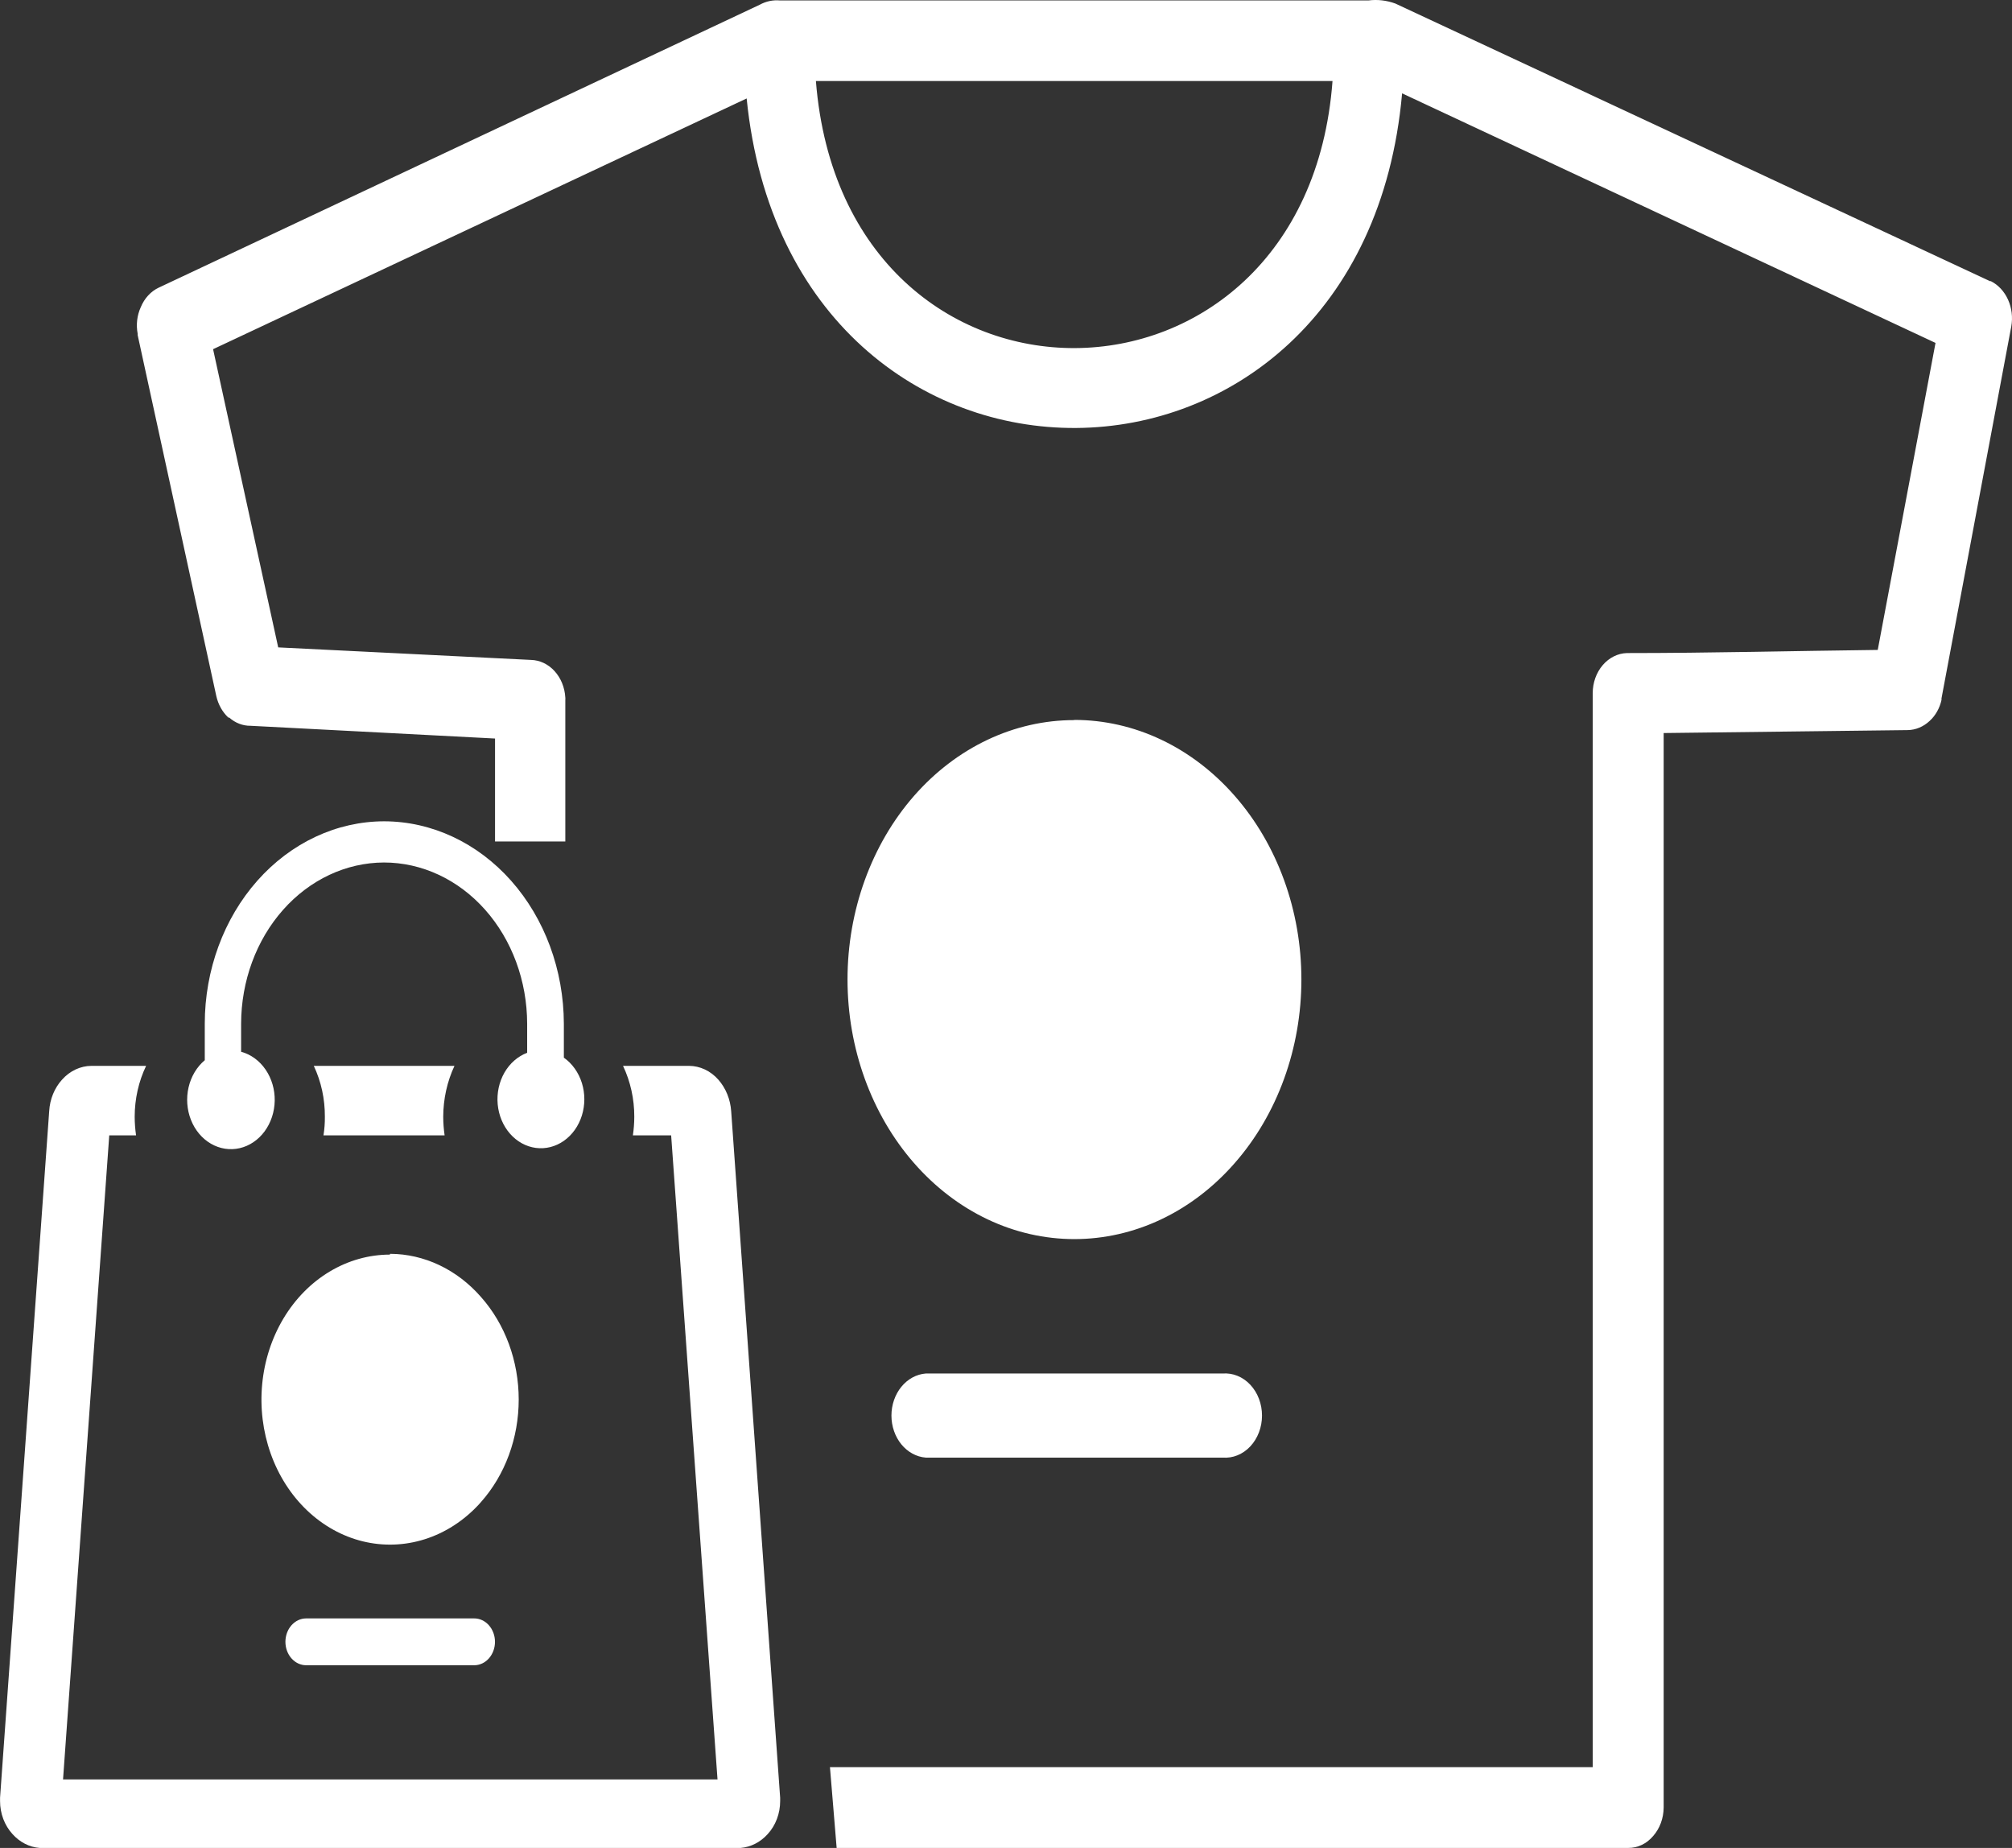
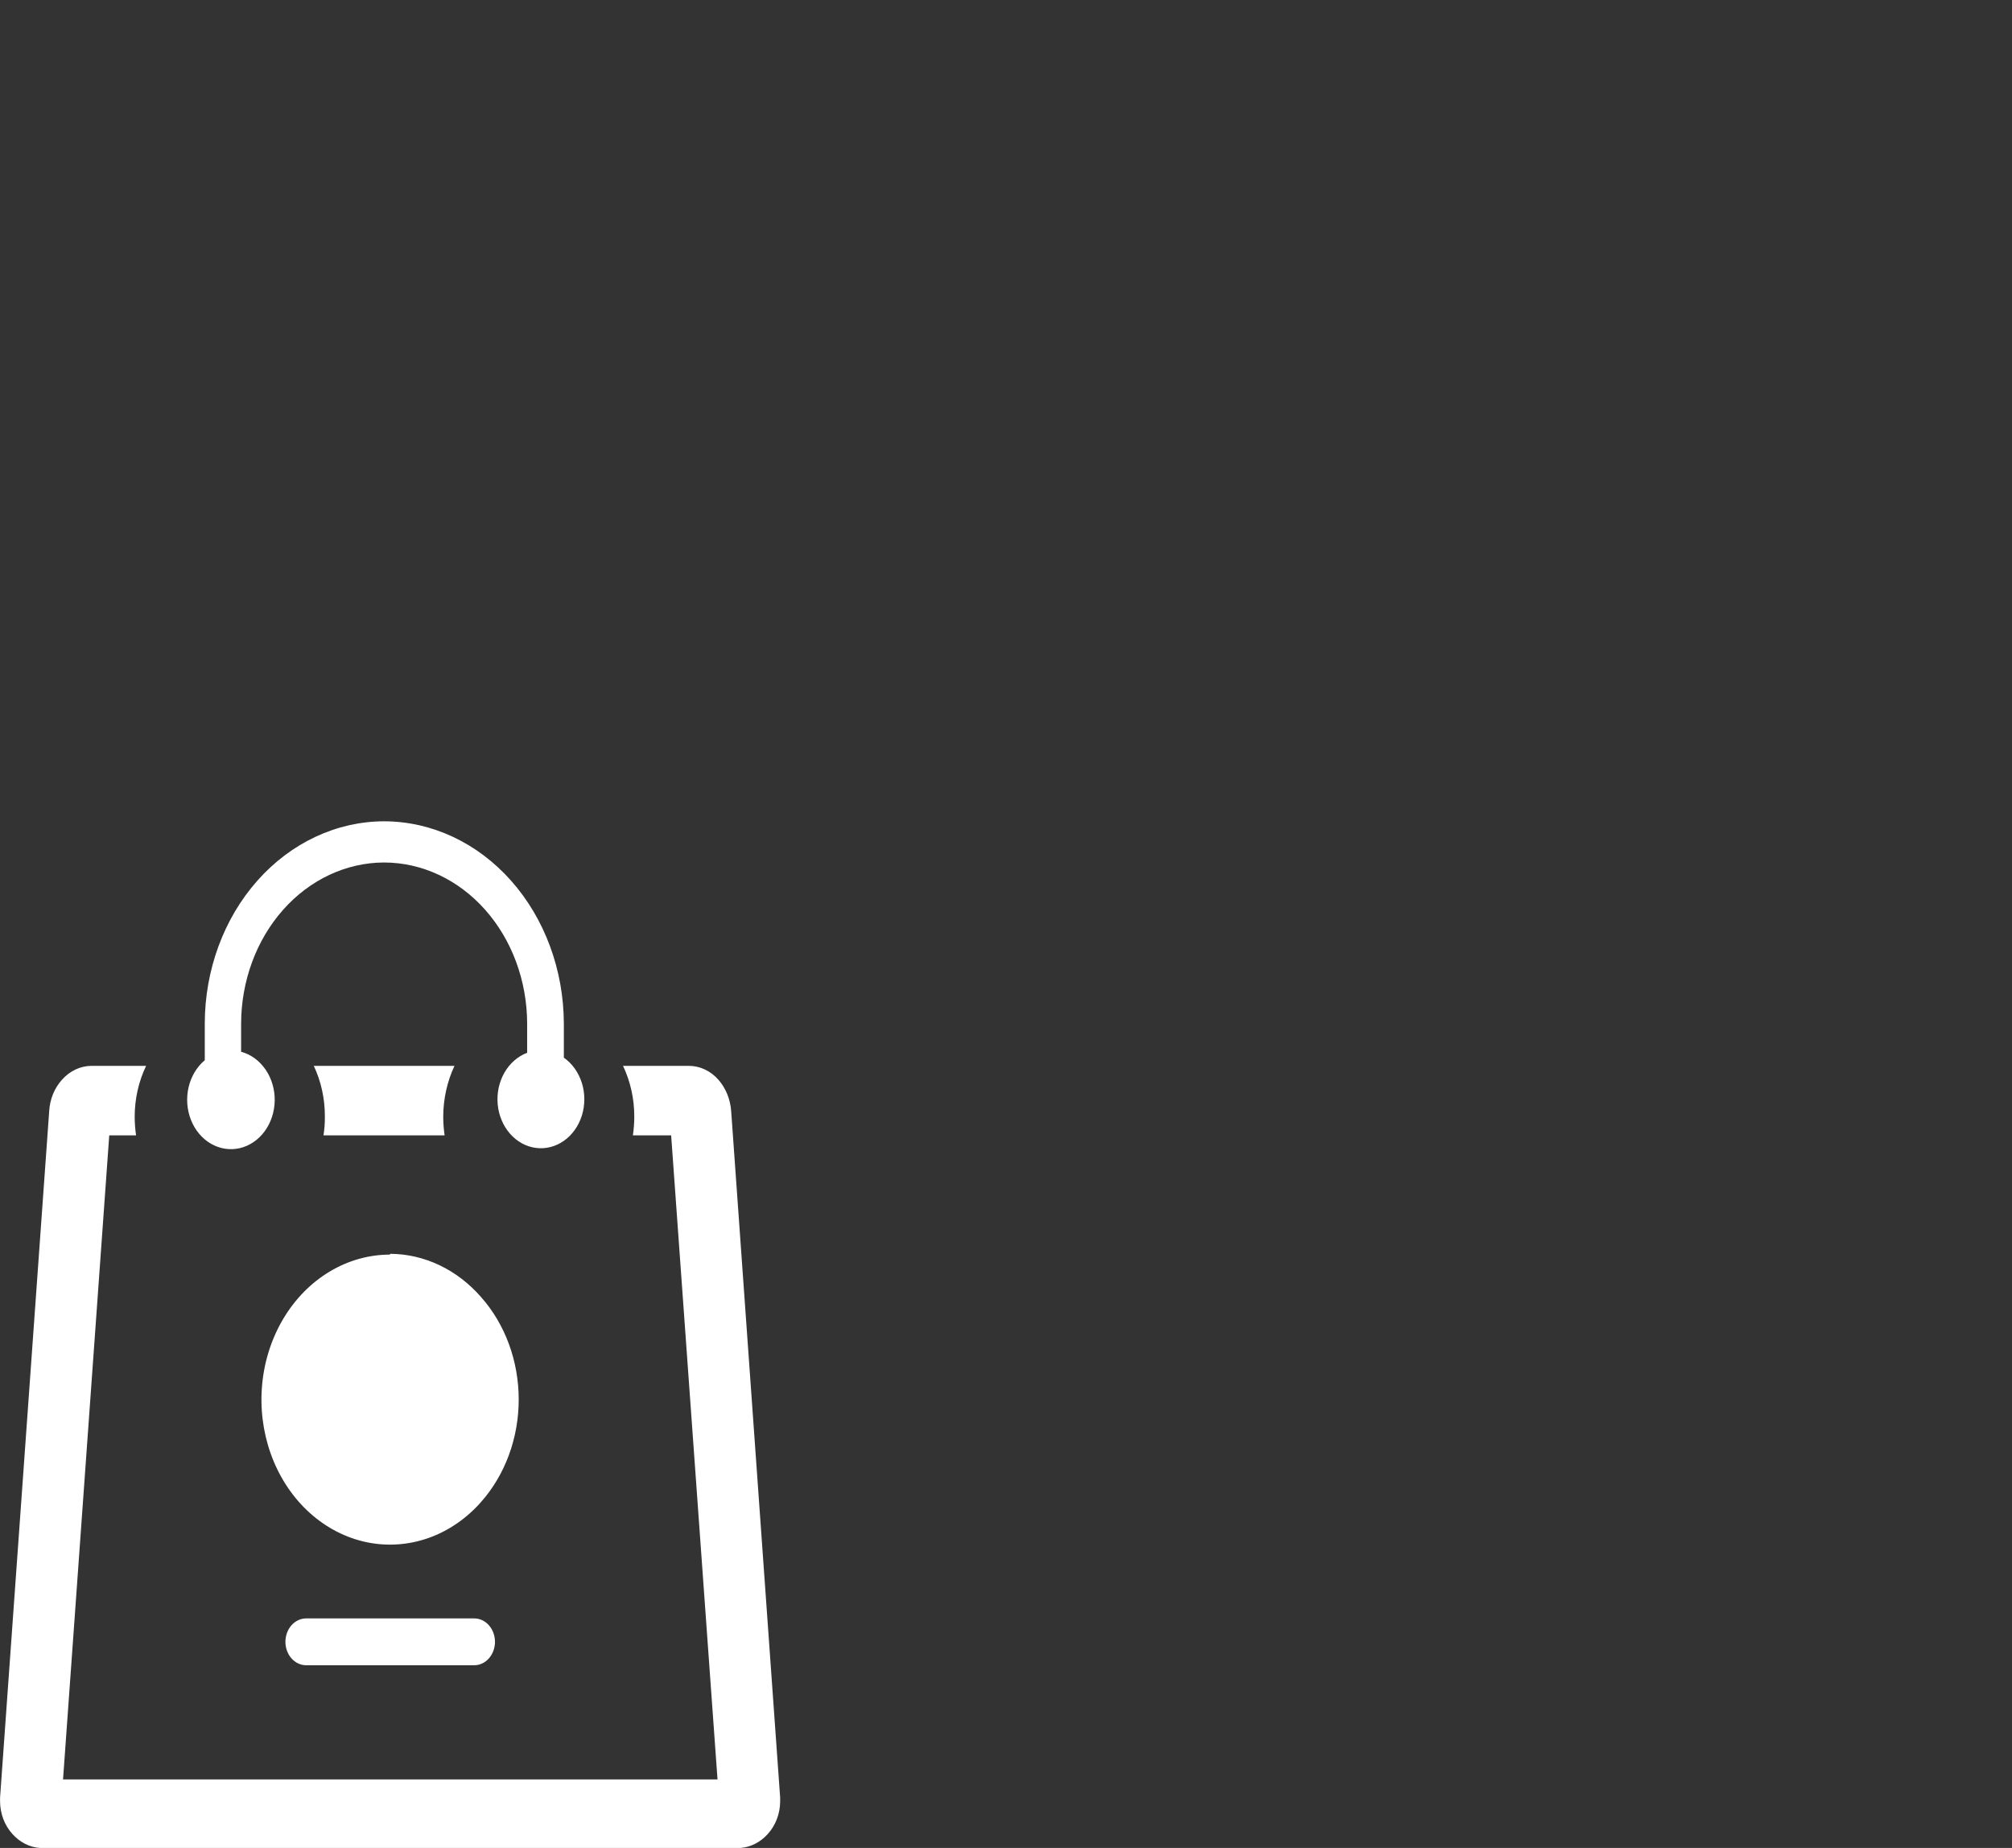
<svg xmlns="http://www.w3.org/2000/svg" width="147" height="135" viewBox="0 0 147 135" fill="none">
  <rect x="0" y="0" width="147" height="135" fill="#333333" stroke="none" />
-   <path d="M67.638 106.485C66.958 106.432 66.32 106.085 65.854 105.515C65.389 104.945 65.13 104.194 65.13 103.413C65.13 102.633 65.389 101.882 65.854 101.312C66.32 100.741 66.958 100.395 67.638 100.341H89.328C89.697 100.313 90.066 100.371 90.414 100.512C90.761 100.653 91.08 100.875 91.35 101.163C91.619 101.451 91.835 101.8 91.981 102.187C92.129 102.574 92.204 102.991 92.204 103.413C92.204 103.835 92.129 104.253 91.981 104.64C91.835 105.027 91.619 105.376 91.35 105.664C91.08 105.952 90.761 106.173 90.414 106.315C90.066 106.456 89.697 106.514 89.328 106.485H67.638ZM78.483 52.593C80.663 52.592 82.821 53.082 84.834 54.035C86.848 54.989 88.677 56.387 90.218 58.15C91.759 59.908 92.983 61.998 93.817 64.298C94.652 66.598 95.082 69.064 95.082 71.555C95.082 74.045 94.652 76.511 93.817 78.811C92.983 81.112 91.759 83.201 90.218 84.96C88.68 86.723 86.853 88.122 84.841 89.077C82.83 90.031 80.674 90.522 78.496 90.522C76.318 90.522 74.162 90.031 72.151 89.077C70.139 88.122 68.312 86.723 66.774 84.96C63.667 81.404 61.921 76.582 61.921 71.555C61.921 66.527 63.667 61.705 66.774 58.15C68.312 56.392 70.138 54.997 72.147 54.046C74.156 53.095 76.309 52.606 78.483 52.607V52.593ZM97.356 5.918H59.611C61.69 32.098 95.427 31.769 97.356 5.918ZM20.326 47.294L38.798 48.21C39.441 48.227 40.055 48.518 40.518 49.028C40.982 49.537 41.262 50.226 41.303 50.96C41.309 51.017 41.309 51.075 41.303 51.132V61.472H36.168V53.953L18.31 53.022C17.744 53.03 17.192 52.818 16.745 52.421C16.745 52.421 16.745 52.421 16.682 52.421C16.253 52.02 15.946 51.473 15.806 50.86L10.058 24.479C10.059 24.446 10.059 24.412 10.058 24.379C9.933 23.724 10.012 23.04 10.283 22.445C10.549 21.797 11.018 21.286 11.598 21.013L55.504 0.347C55.963 0.094 56.473 -0.014 56.981 0.032H99.986C100.648 -0.051 101.318 0.027 101.952 0.261L145.394 20.541H145.457C145.998 20.815 146.441 21.292 146.712 21.894C146.983 22.496 147.066 23.186 146.947 23.849L141.85 51.017C141.85 51.017 141.85 51.017 141.85 51.132C141.716 51.737 141.412 52.275 140.986 52.664C140.533 53.089 139.968 53.327 139.383 53.337L121.55 53.552V132.05C121.544 132.83 121.27 133.576 120.786 134.126C120.551 134.405 120.269 134.626 119.957 134.776C119.644 134.926 119.309 135.002 118.97 135H61.127L60.638 129.099H116.366V50.645C116.365 49.879 116.627 49.142 117.095 48.594C117.563 48.045 118.2 47.728 118.87 47.709C124.969 47.709 131.093 47.551 137.191 47.48L141.412 25.052L102.44 6.82C99.56 39.23 57.783 39.474 54.552 7.193L15.568 25.51L20.326 47.294ZM36.368 133.224C36.206 132.84 36.124 132.419 36.131 131.992V130.36L36.368 133.224Z" fill="white" />
  <path d="M22.989 77.866H33.205C32.668 79.013 32.386 80.29 32.383 81.588C32.385 82.041 32.419 82.494 32.484 82.942H23.634C23.706 82.495 23.74 82.042 23.735 81.588C23.744 80.29 23.466 79.011 22.926 77.866H22.989ZM17.616 76.839V74.786C17.623 71.667 18.723 68.678 20.678 66.472C22.632 64.265 25.281 63.02 28.047 63.009C30.819 63.008 33.478 64.249 35.44 66.456C37.403 68.664 38.509 71.66 38.515 74.786V76.911C37.831 77.168 37.245 77.681 36.853 78.364C36.462 79.048 36.289 79.862 36.362 80.671C36.436 81.481 36.752 82.237 37.258 82.817C37.765 83.397 38.431 83.765 39.148 83.86C39.864 83.955 40.588 83.772 41.2 83.341C41.812 82.91 42.276 82.257 42.514 81.489C42.753 80.721 42.752 79.885 42.513 79.117C42.273 78.35 41.808 77.697 41.196 77.267V74.786C41.186 70.866 39.8 67.109 37.34 64.338C34.881 61.567 31.548 60.008 28.072 60C24.596 60.004 21.263 61.563 18.805 64.335C16.347 67.107 14.964 70.866 14.961 74.786V77.453C14.378 77.943 13.96 78.642 13.777 79.436C13.594 80.229 13.656 81.07 13.953 81.818C14.25 82.567 14.764 83.179 15.411 83.553C16.058 83.928 16.799 84.043 17.512 83.879C18.224 83.716 18.866 83.283 19.331 82.653C19.796 82.022 20.057 81.232 20.071 80.412C20.085 79.592 19.85 78.792 19.406 78.142C18.962 77.493 18.335 77.033 17.629 76.839H17.616ZM6.679 77.866H10.675C10.127 79.009 9.84 80.288 9.84 81.588C9.842 82.041 9.876 82.494 9.941 82.942H7.982L4.606 129.995H52.423L49.035 82.942H46.24C46.306 82.494 46.34 82.041 46.342 81.588C46.346 80.289 46.063 79.01 45.52 77.866H50.337C50.737 77.867 51.132 77.957 51.501 78.13C51.87 78.304 52.205 78.558 52.486 78.878C53.032 79.498 53.364 80.317 53.422 81.188L57 131.336C57 131.45 57 131.535 57 131.578C56.999 132.028 56.919 132.473 56.762 132.887C56.606 133.301 56.377 133.675 56.09 133.988C55.559 134.578 54.86 134.936 54.117 135H2.886C2.143 134.94 1.443 134.581 0.914 133.988C0.627 133.675 0.398 133.301 0.241 132.887C0.085 132.473 0.004 132.028 0.004 131.578C-0.001 131.497 -0.001 131.416 0.004 131.336L3.594 81.174C3.644 80.305 3.977 79.487 4.53 78.878C5.1 78.234 5.873 77.871 6.679 77.866ZM22.37 121.654C21.967 121.654 21.581 121.474 21.297 121.153C21.012 120.832 20.853 120.397 20.853 119.943C20.853 119.489 21.012 119.054 21.297 118.733C21.581 118.412 21.967 118.232 22.37 118.232H34.647C35.049 118.232 35.435 118.412 35.719 118.733C36.004 119.054 36.164 119.489 36.164 119.943C36.164 120.397 36.004 120.832 35.719 121.153C35.435 121.474 35.049 121.654 34.647 121.654H22.37ZM28.502 91.597C29.738 91.602 30.961 91.884 32.1 92.424C33.239 92.965 34.272 93.755 35.14 94.748C36.014 95.731 36.708 96.899 37.181 98.184C37.654 99.47 37.898 100.849 37.898 102.241C37.898 103.633 37.654 105.012 37.181 106.297C36.708 107.583 36.014 108.751 35.14 109.734L34.975 109.919C33.864 111.113 32.51 111.982 31.032 112.449C29.554 112.916 27.997 112.968 26.497 112.6C24.998 112.231 23.601 111.454 22.429 110.336C21.257 109.218 20.346 107.794 19.776 106.187C19.205 104.58 18.992 102.84 19.156 101.118C19.319 99.397 19.855 97.748 20.714 96.314C21.574 94.88 22.732 93.705 24.088 92.893C25.443 92.081 26.954 91.655 28.489 91.654L28.502 91.597Z" fill="white" />
-   <path fill-rule="evenodd" clip-rule="evenodd" d="M28.5 94C29.786 94 31.042 94.469 32.111 95.348C33.18 96.227 34.013 97.477 34.505 98.939C34.997 100.4 35.126 102.009 34.875 103.561C34.624 105.113 34.005 106.538 33.096 107.657C32.187 108.776 31.029 109.538 29.768 109.846C28.507 110.155 27.2 109.997 26.013 109.391C24.825 108.786 23.81 107.76 23.095 106.445C22.381 105.129 22 103.582 22 102C22 99.878 22.685 97.843 23.904 96.343C25.123 94.843 26.776 94 28.5 94Z" fill="white" />
</svg>